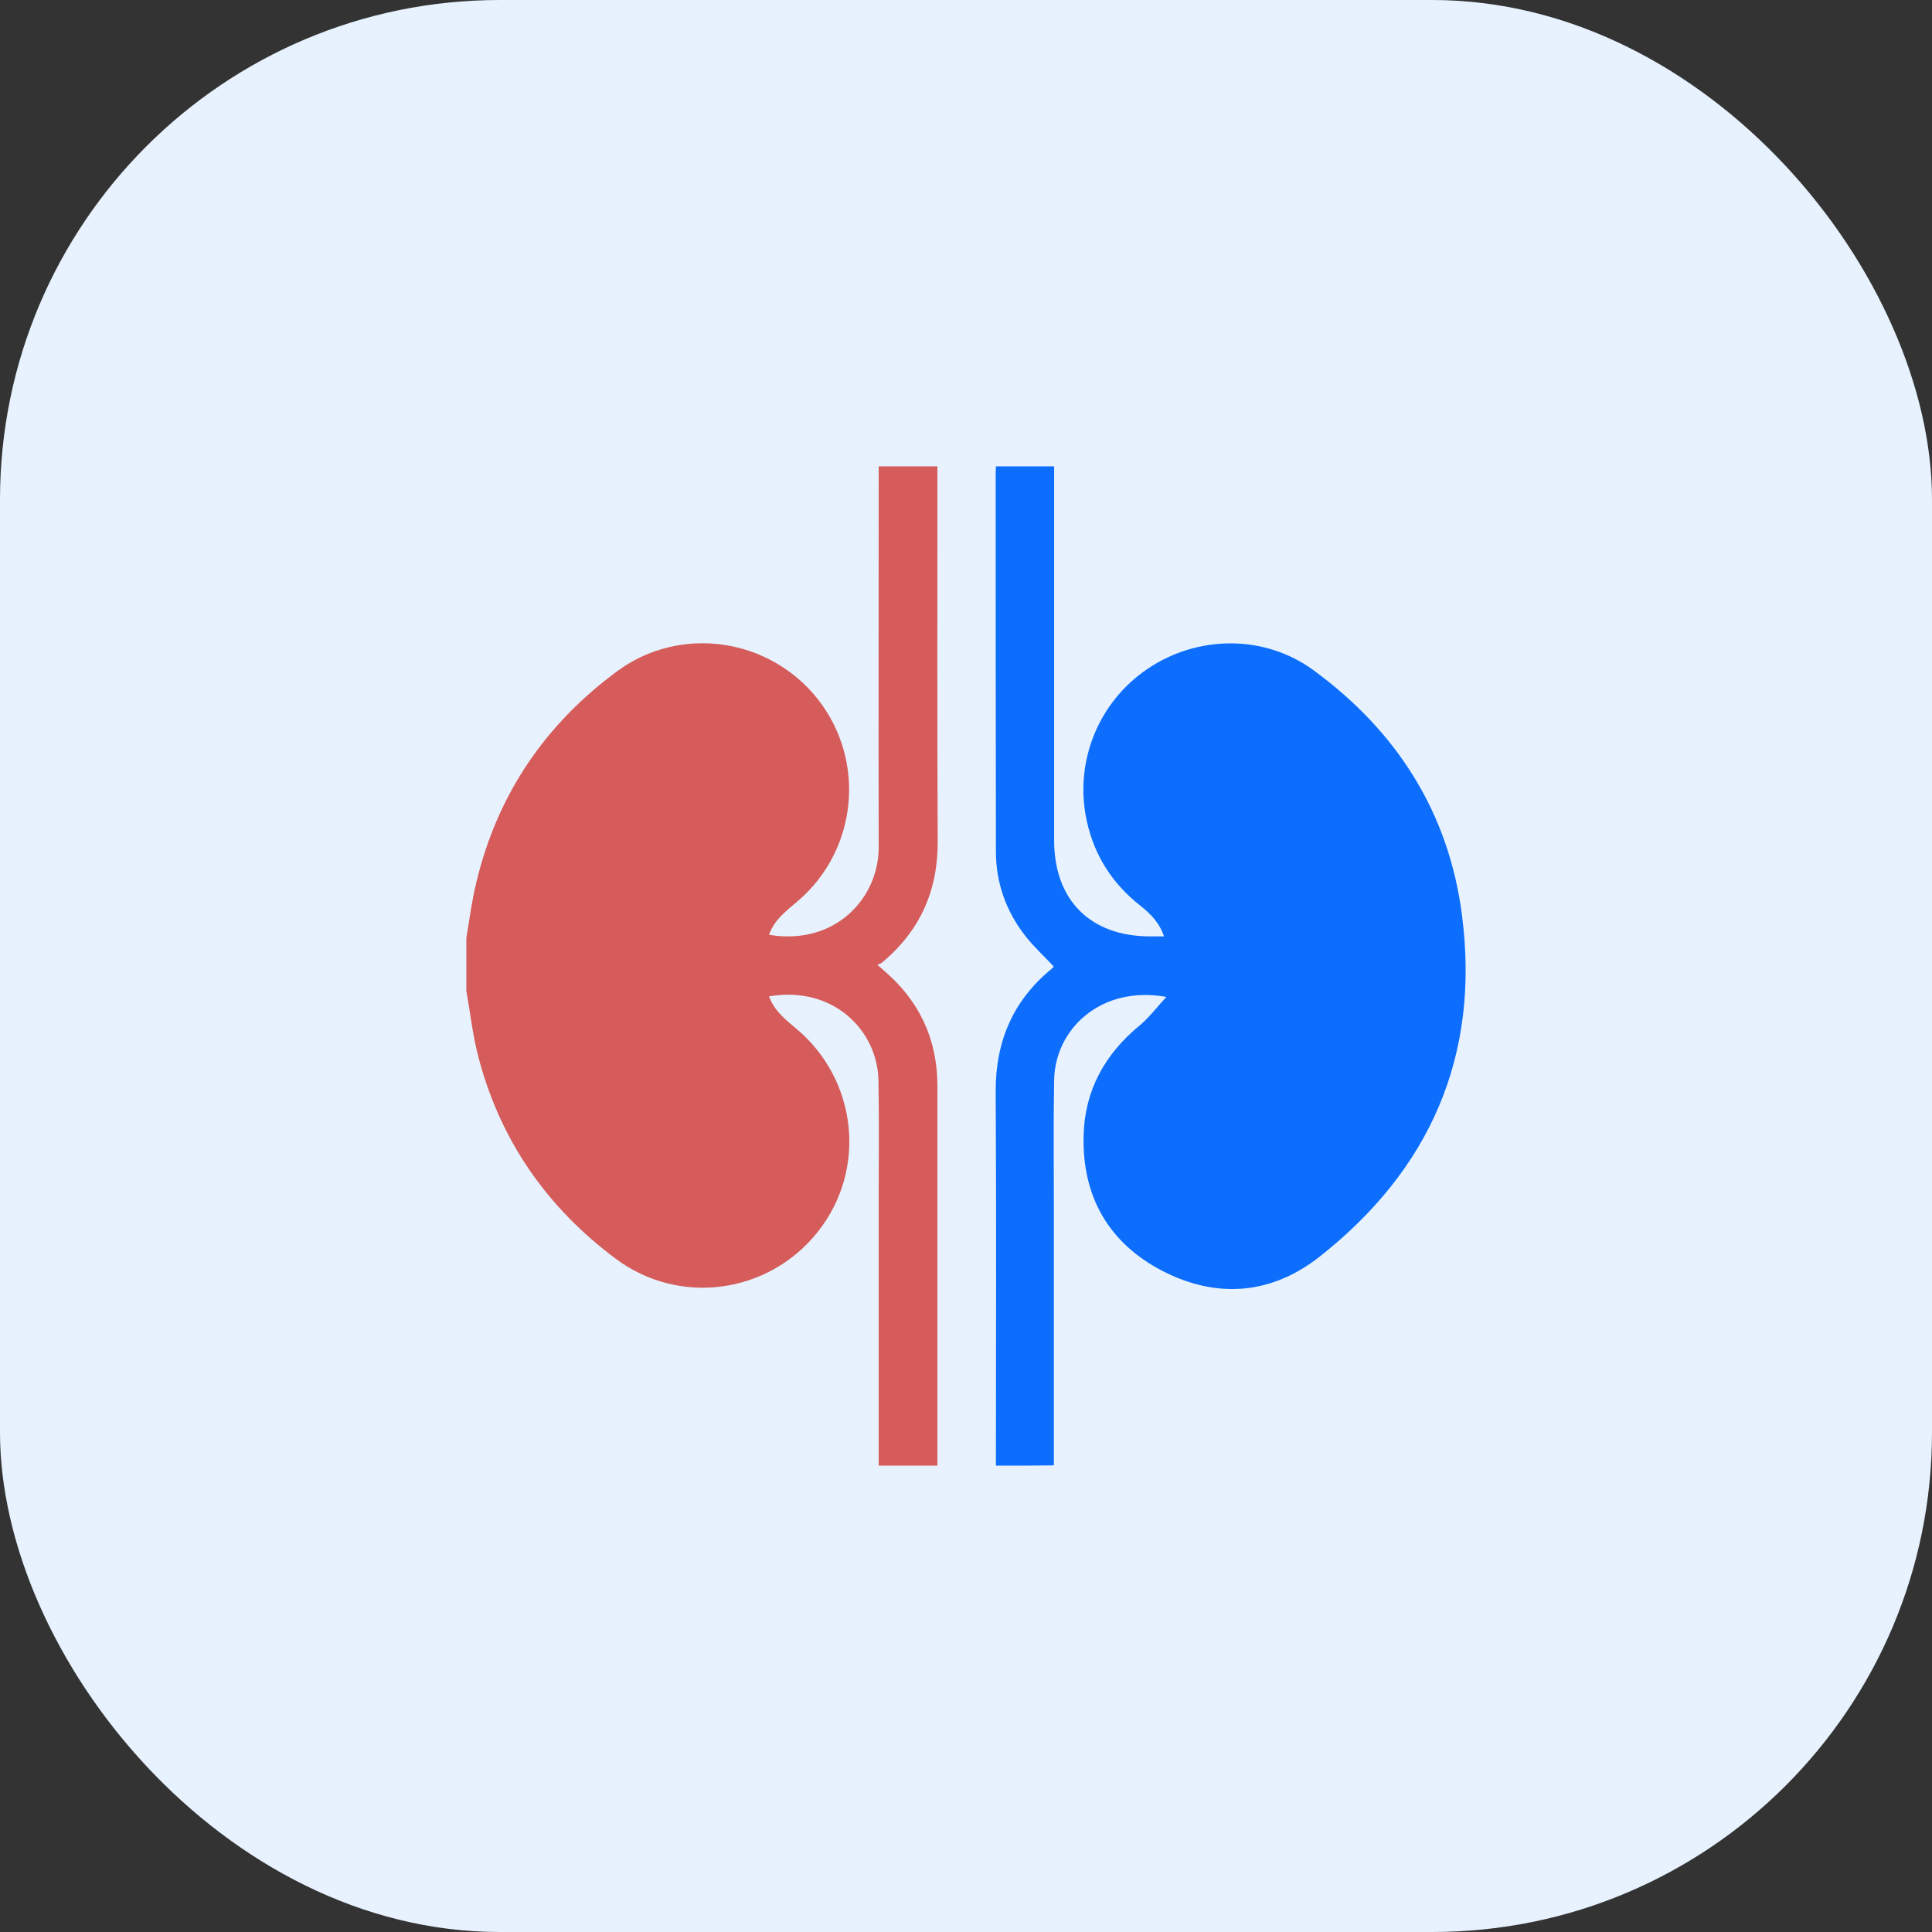
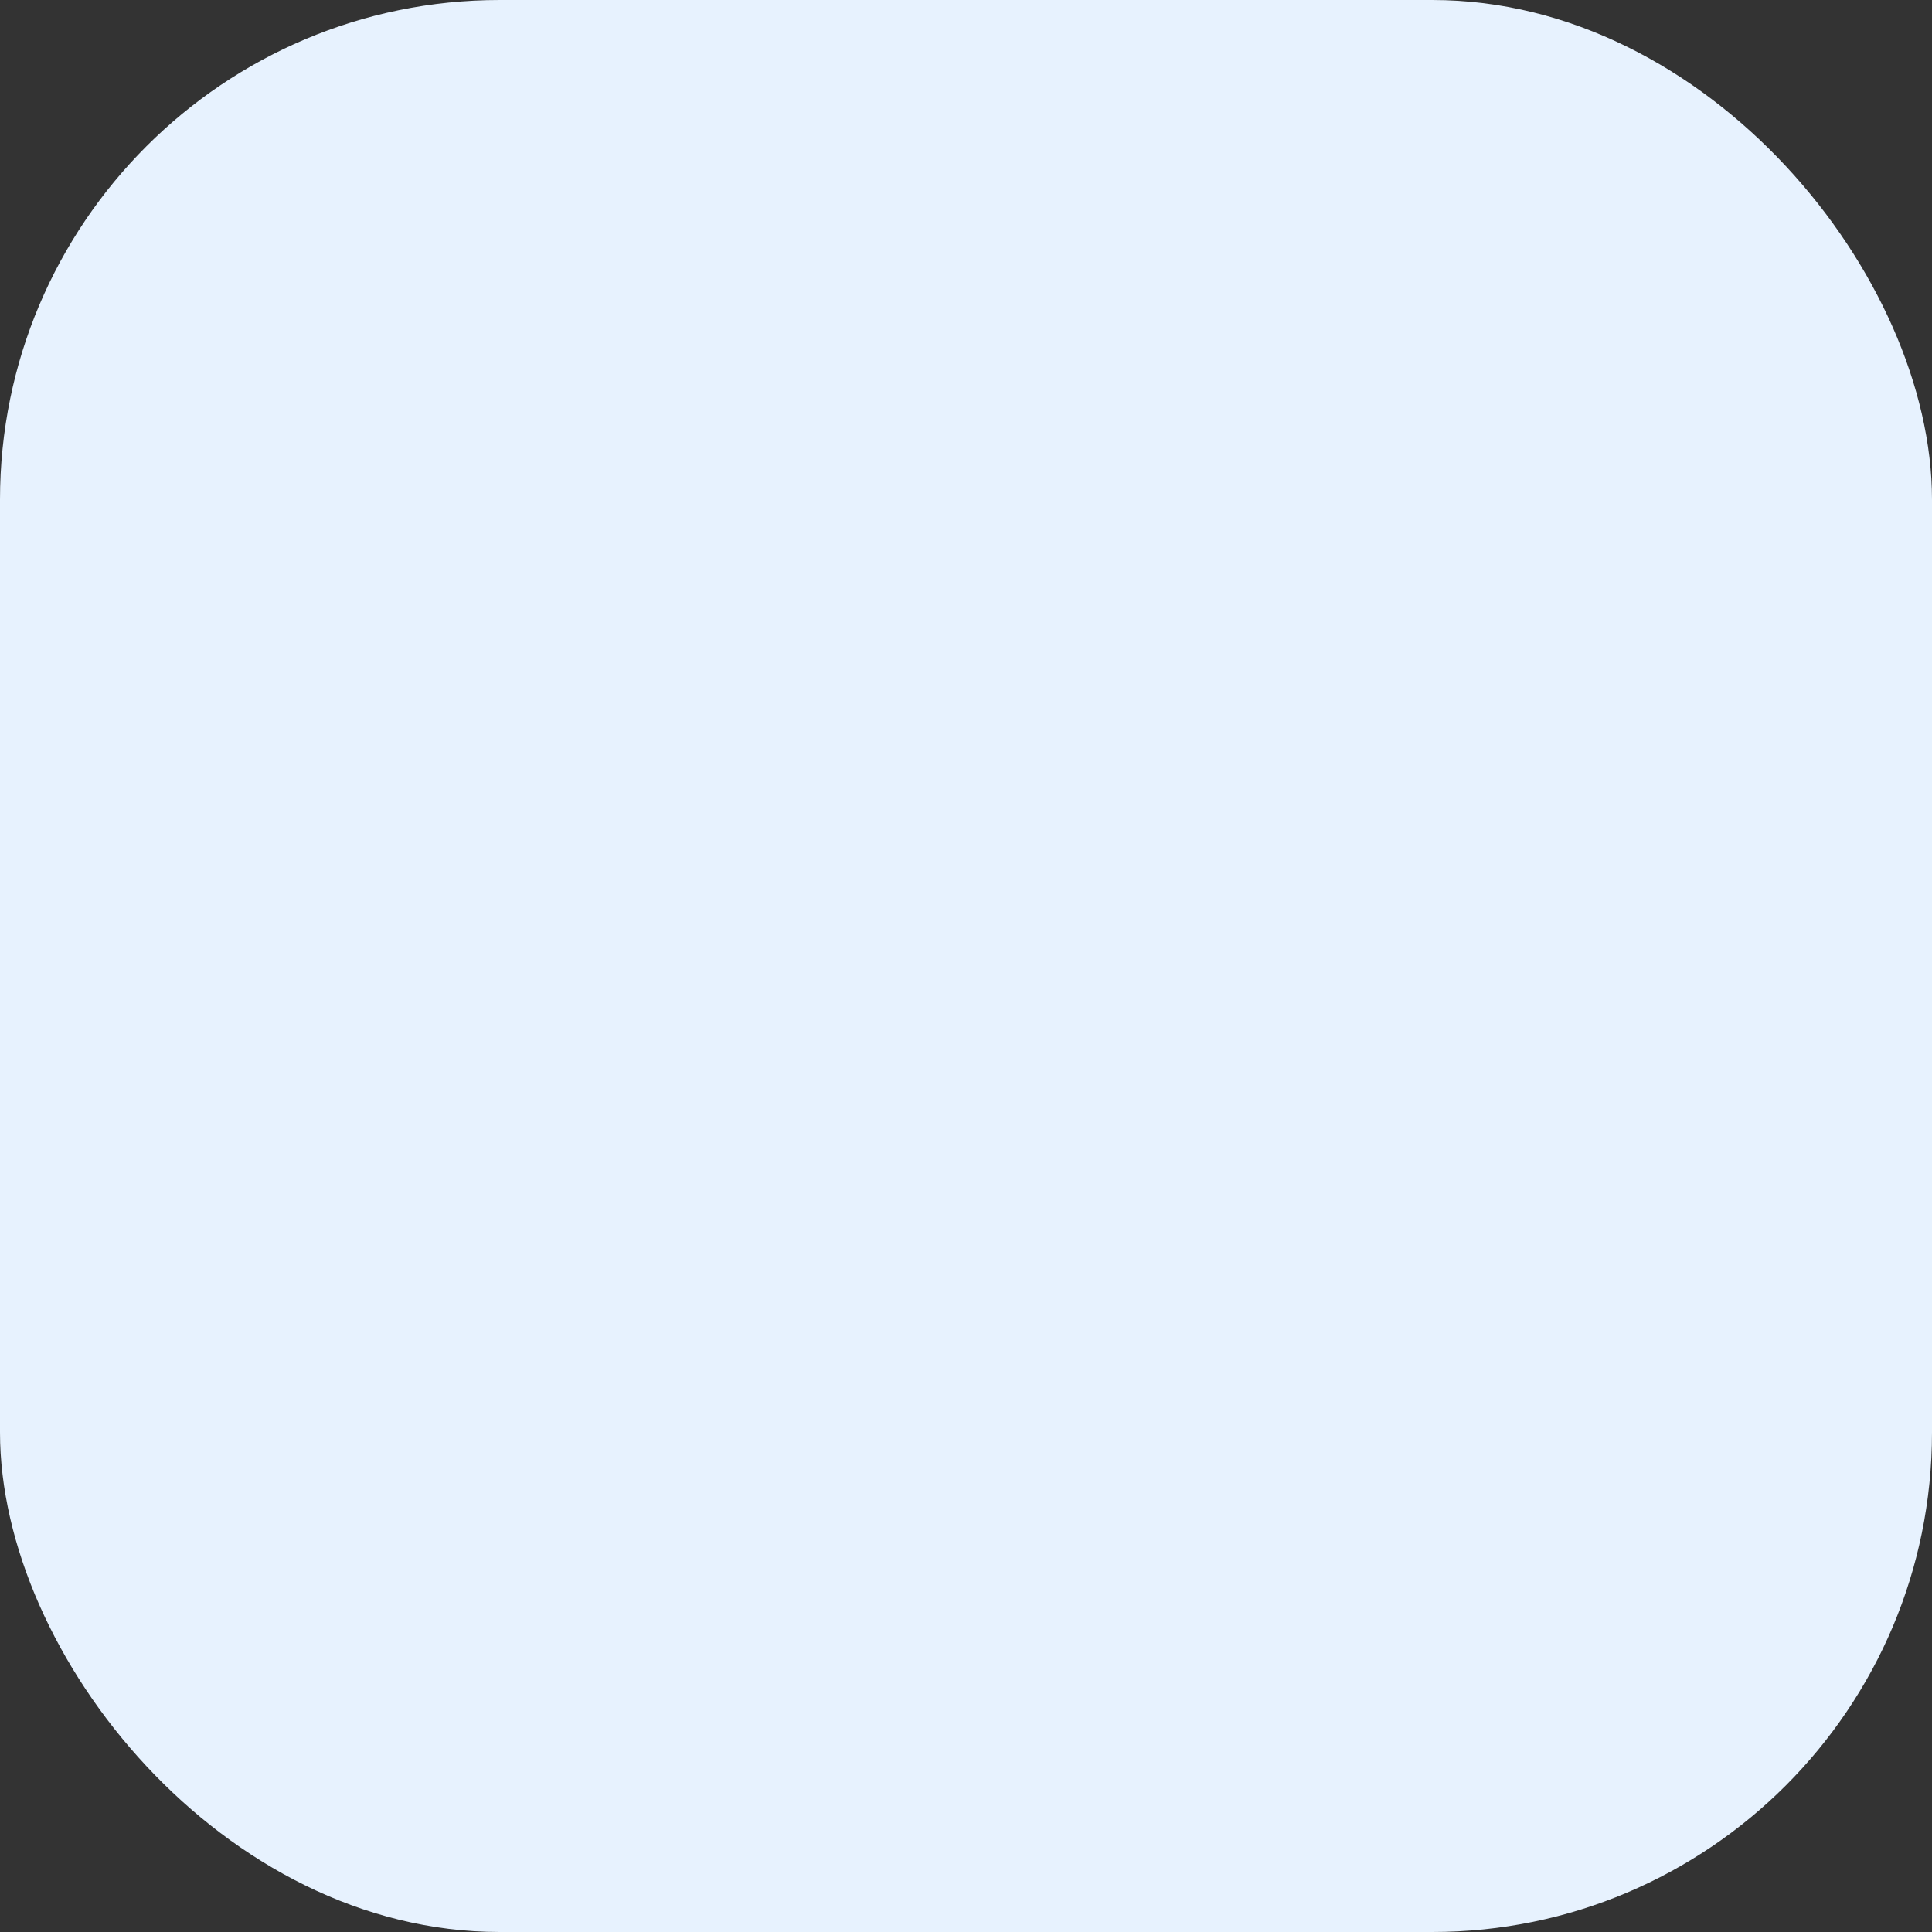
<svg xmlns="http://www.w3.org/2000/svg" width="58" height="58" viewBox="0 0 58 58" fill="none">
  <rect x="0" y="0" width="58" height="58" fill="#333333" stroke="none" />
  <rect width="58" height="58" rx="15" fill="#E7F2FE" />
  <g clip-path="url(#clip0_4619_17714)">
    <path d="M29.898 44C29.898 40.257 29.914 36.522 29.891 32.778C29.883 31.259 30.416 30.022 31.591 29.067C31.614 29.051 31.622 29.02 31.63 29.012C31.348 28.706 31.042 28.432 30.792 28.111C30.204 27.367 29.898 26.506 29.898 25.558C29.891 21.768 29.891 17.978 29.891 14.188C29.891 14.133 29.898 14.07 29.898 14C30.478 14 31.042 14 31.646 14C31.646 14.11 31.646 14.219 31.646 14.329C31.646 17.962 31.646 21.596 31.646 25.229C31.646 27.023 32.735 28.111 34.529 28.111C34.654 28.111 34.78 28.111 34.944 28.111C34.811 27.704 34.537 27.43 34.231 27.187C33.393 26.529 32.852 25.684 32.625 24.642C32.241 22.88 32.97 21.071 34.466 20.069C35.971 19.059 37.968 19.051 39.426 20.116C41.933 21.948 43.5 24.399 43.892 27.493C44.432 31.698 42.928 35.12 39.614 37.727C38.172 38.863 36.535 38.996 34.905 38.158C33.283 37.32 32.484 35.919 32.531 34.094C32.562 32.739 33.166 31.643 34.216 30.782C34.498 30.547 34.725 30.241 35.015 29.928C33.048 29.576 31.677 30.891 31.646 32.418C31.622 33.695 31.638 34.979 31.638 36.255C31.638 38.832 31.638 41.416 31.638 43.992C31.066 44 30.478 44 29.898 44Z" fill="#0D6EFD" />
    <path d="M14 28.158C14.094 27.602 14.165 27.038 14.298 26.498C14.925 23.859 16.366 21.737 18.544 20.139C20.44 18.753 23.104 19.153 24.554 20.993C26.003 22.841 25.744 25.503 23.966 27.038C23.621 27.336 23.245 27.602 23.088 28.064C25.063 28.393 26.379 26.976 26.379 25.433C26.371 21.745 26.379 18.049 26.379 14.36C26.379 14.243 26.379 14.133 26.379 14C26.967 14 27.531 14 28.142 14C28.142 14.11 28.142 14.219 28.142 14.329C28.142 17.97 28.134 21.612 28.15 25.261C28.158 26.741 27.617 27.955 26.473 28.902C26.442 28.926 26.403 28.933 26.34 28.965C26.434 29.051 26.489 29.09 26.536 29.137C27.601 30.045 28.142 31.197 28.142 32.606C28.142 36.404 28.142 40.202 28.142 44C27.554 44 26.967 44 26.379 44C26.379 41.306 26.379 38.612 26.379 35.911C26.379 34.752 26.395 33.585 26.371 32.426C26.34 30.922 25 29.583 23.088 29.912C23.245 30.351 23.59 30.617 23.927 30.899C25.744 32.442 26.026 35.12 24.554 36.976C23.081 38.84 20.409 39.215 18.497 37.798C16.413 36.248 15.003 34.219 14.353 31.698C14.188 31.063 14.117 30.398 14 29.748C14 29.215 14 28.683 14 28.158Z" fill="#D13731" fill-opacity="0.8" />
  </g>
  <defs>
    <clipPath id="clip0_4619_17714">
-       <rect width="30" height="30" fill="white" transform="translate(14 14)" />
-     </clipPath>
+       </clipPath>
  </defs>
</svg>